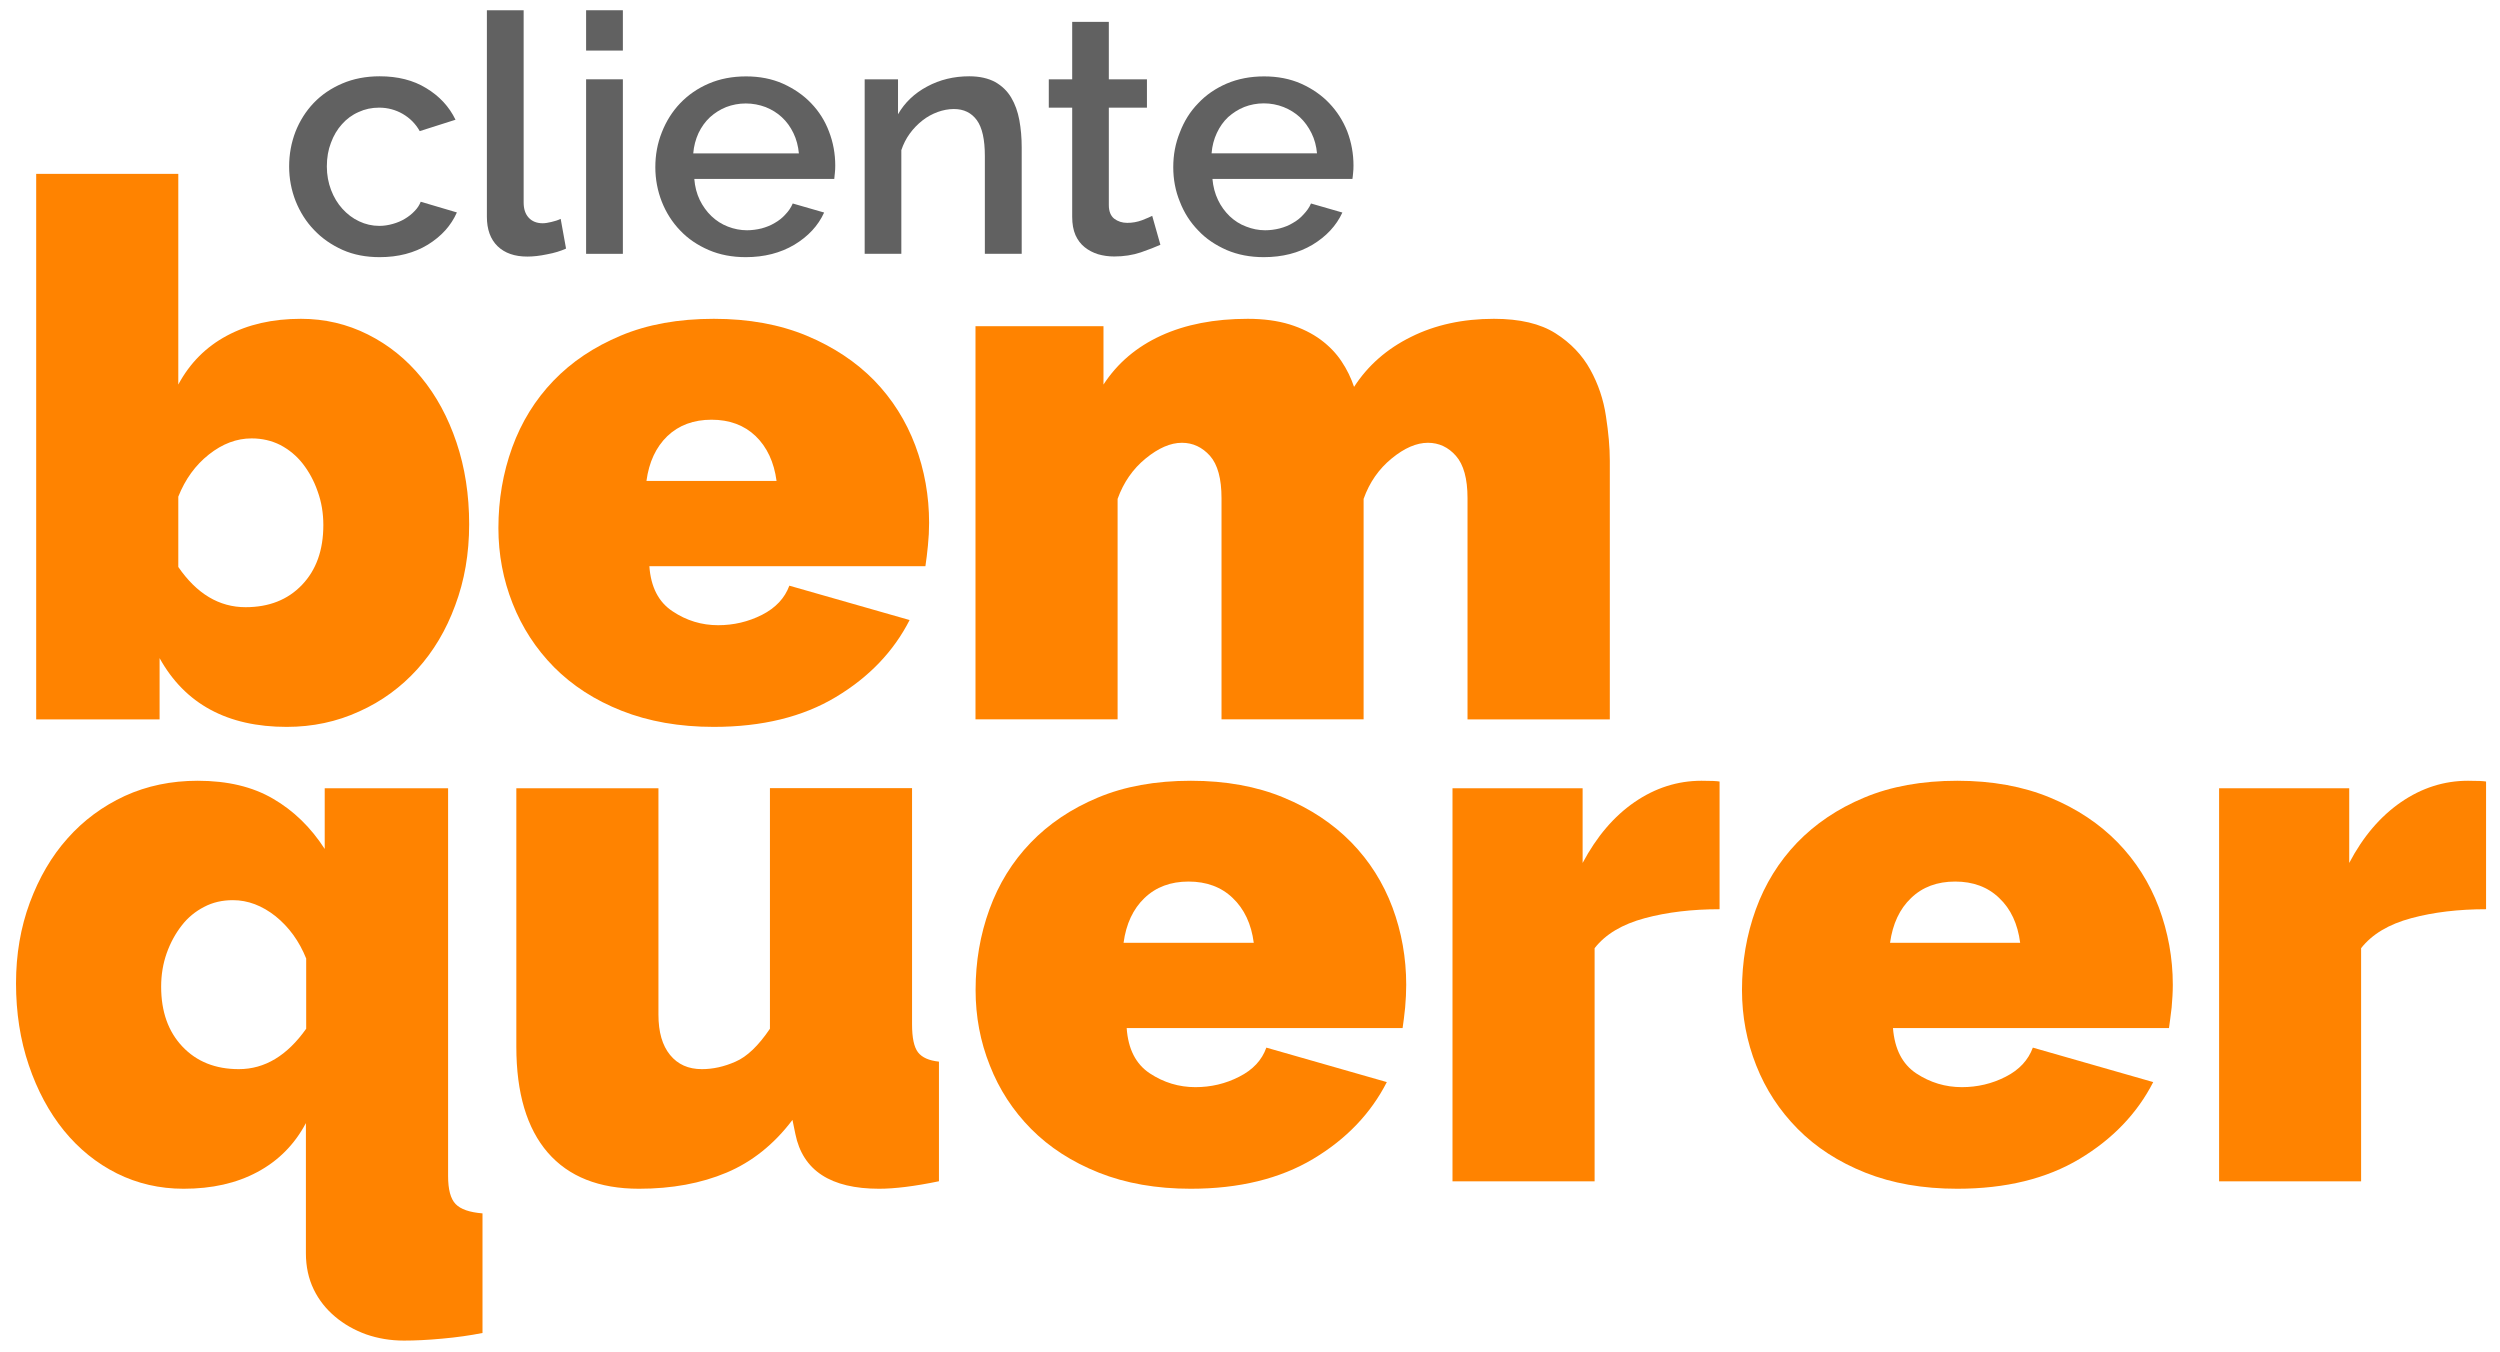
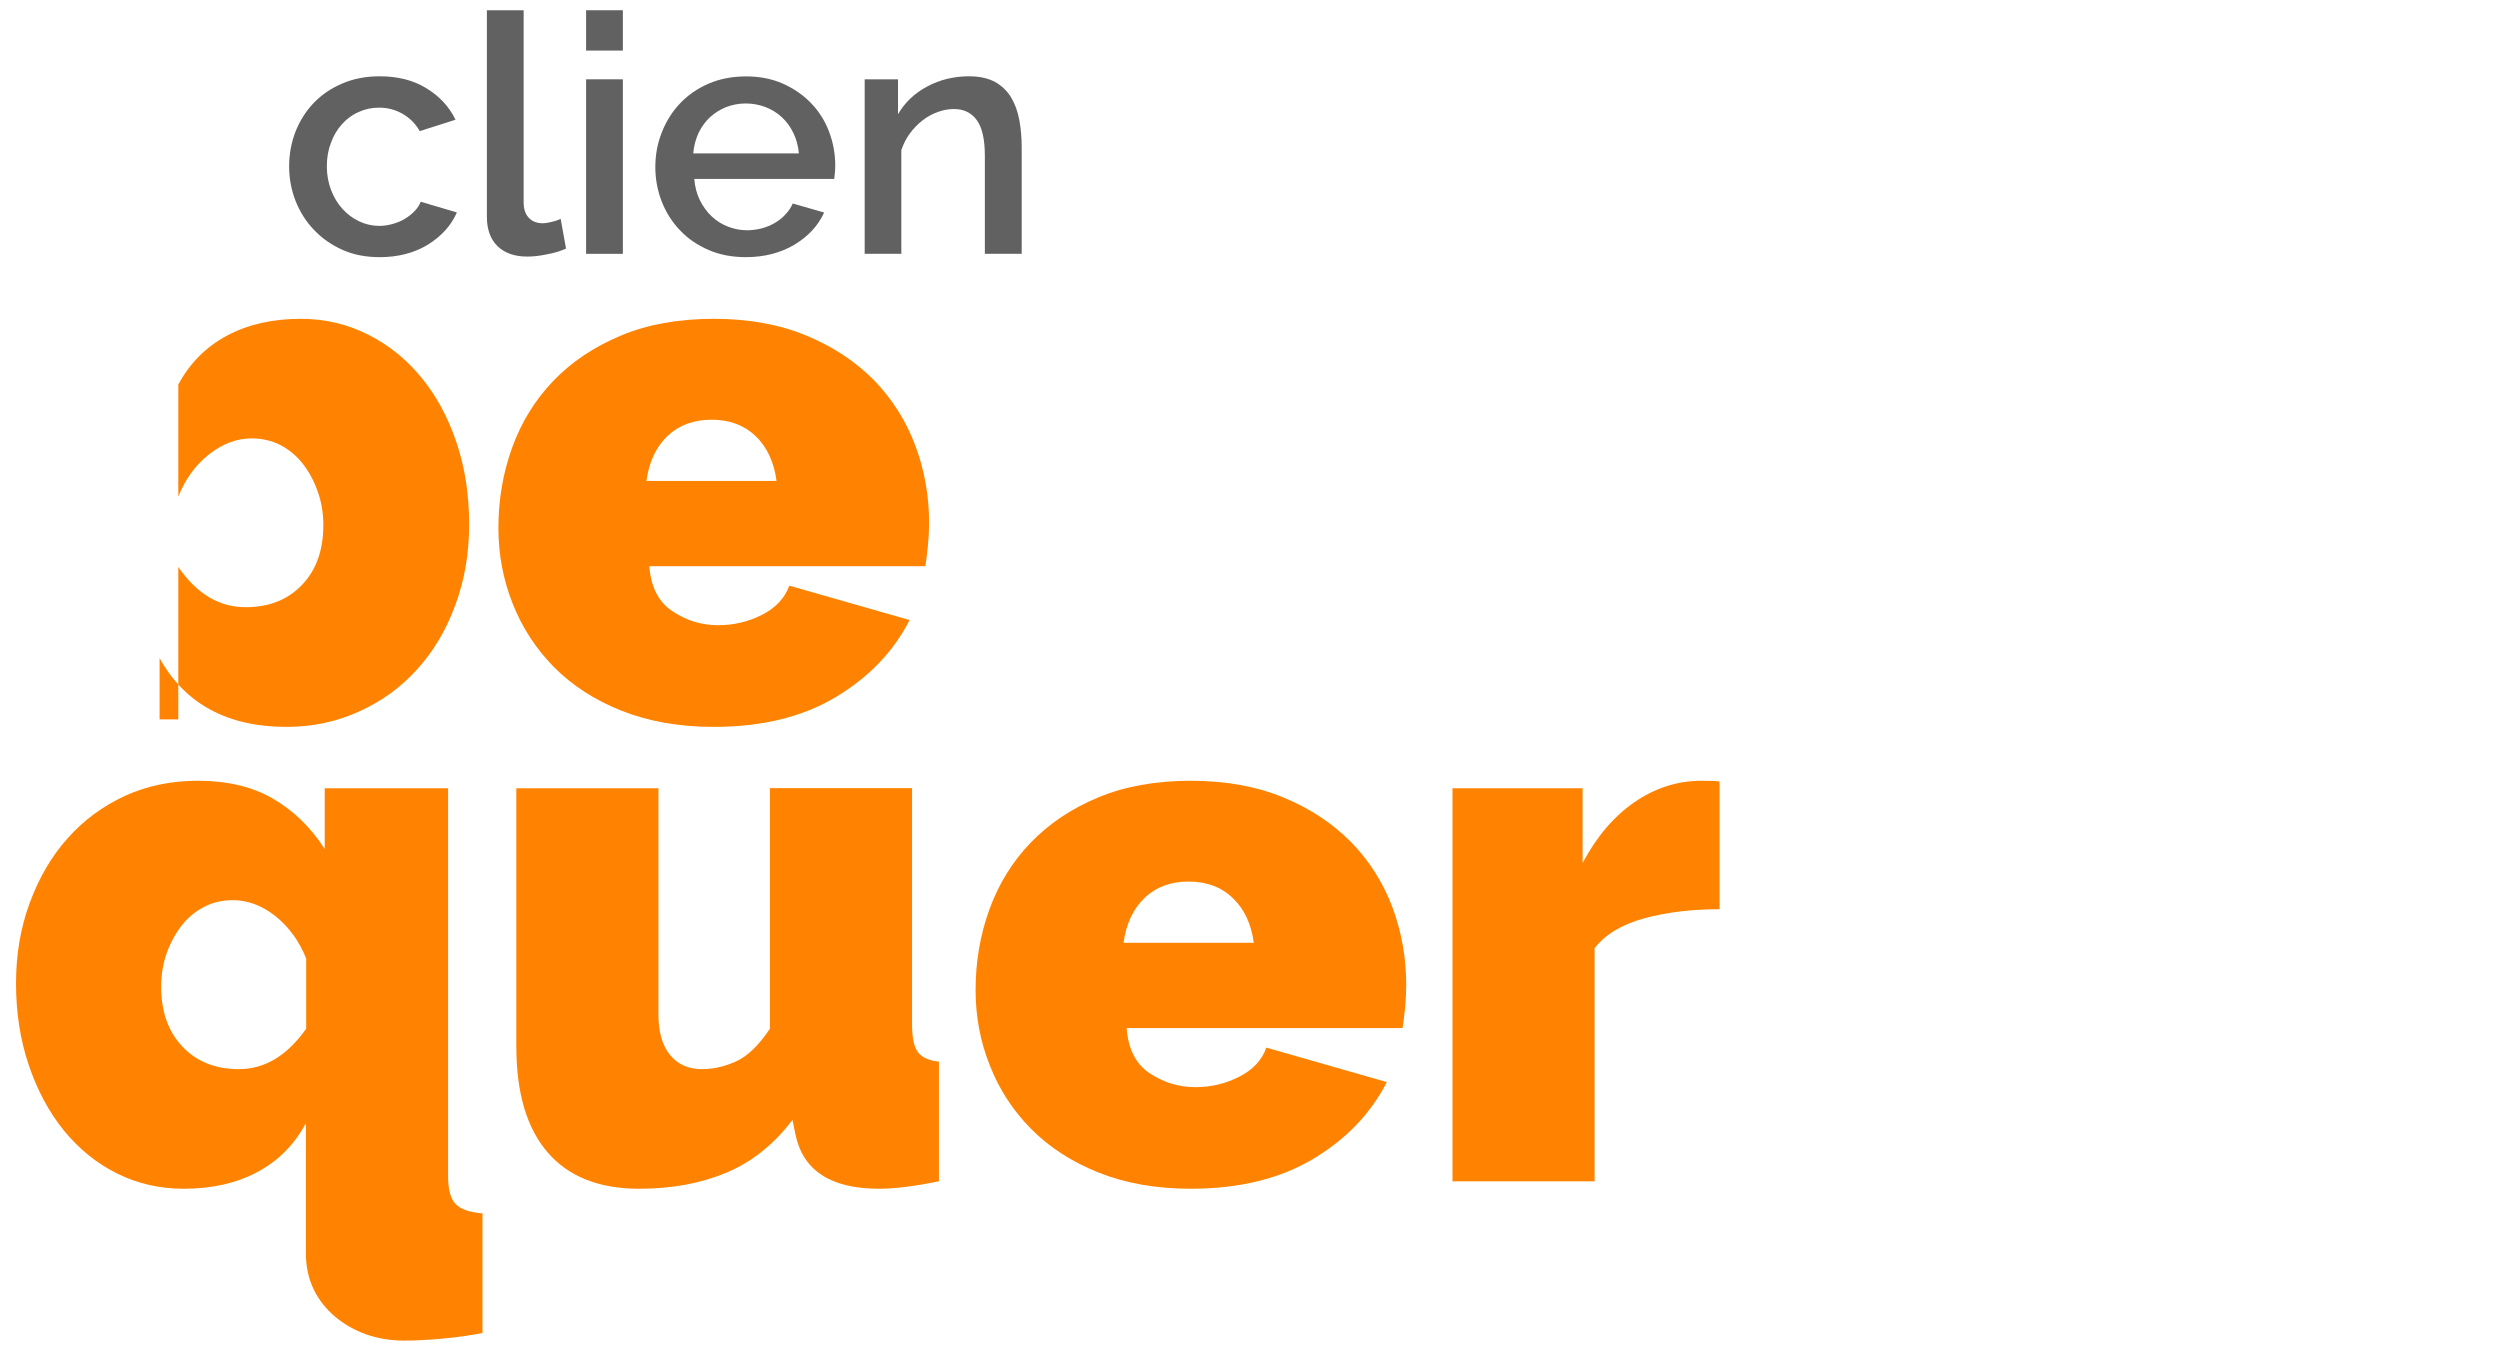
<svg xmlns="http://www.w3.org/2000/svg" width="122" height="66" viewBox="0 0 122 66" fill="none">
  <path d="M14.11 8.124C14.11 7.525 14.214 6.964 14.419 6.427C14.628 5.9 14.923 5.429 15.308 5.025C15.694 4.621 16.16 4.307 16.702 4.075C17.244 3.842 17.858 3.723 18.528 3.723C19.408 3.723 20.169 3.913 20.802 4.303C21.439 4.688 21.915 5.196 22.229 5.843L20.483 6.399C20.279 6.037 20.003 5.762 19.651 5.557C19.304 5.358 18.918 5.253 18.5 5.253C18.138 5.253 17.805 5.325 17.501 5.467C17.182 5.605 16.916 5.805 16.688 6.061C16.459 6.313 16.279 6.617 16.15 6.969C16.017 7.311 15.95 7.696 15.95 8.124C15.95 8.538 16.022 8.918 16.155 9.269C16.288 9.621 16.474 9.93 16.711 10.191C16.945 10.448 17.216 10.657 17.525 10.8C17.834 10.947 18.162 11.023 18.514 11.023C18.728 11.023 18.947 10.99 19.166 10.928C19.384 10.867 19.579 10.786 19.76 10.676C19.941 10.567 20.098 10.444 20.231 10.301C20.369 10.163 20.469 10.006 20.531 9.845L22.296 10.367C22.01 11.014 21.539 11.532 20.878 11.941C20.212 12.345 19.432 12.549 18.528 12.549C17.863 12.549 17.258 12.435 16.721 12.197C16.174 11.95 15.713 11.632 15.327 11.223C14.937 10.819 14.642 10.348 14.428 9.816C14.219 9.284 14.11 8.723 14.11 8.124Z" fill="#616161" />
  <path d="M23.76 0.5H25.554V9.883C25.554 10.196 25.634 10.443 25.801 10.624C25.963 10.8 26.191 10.895 26.486 10.895C26.605 10.895 26.747 10.871 26.904 10.833C27.071 10.795 27.223 10.748 27.361 10.681L27.623 12.131C27.361 12.25 27.057 12.345 26.695 12.411C26.338 12.487 26.015 12.521 25.734 12.521C25.116 12.521 24.636 12.354 24.284 12.017C23.936 11.679 23.76 11.199 23.76 10.581V0.5Z" fill="#616161" />
  <path d="M28.602 2.468V0.5H30.396V2.468H28.602ZM28.602 12.387V3.87H30.396V12.387H28.602Z" fill="#616161" />
  <path d="M36.394 12.549C35.728 12.549 35.128 12.435 34.586 12.202C34.039 11.964 33.578 11.655 33.192 11.247C32.807 10.848 32.508 10.377 32.298 9.849C32.089 9.317 31.98 8.751 31.98 8.157C31.98 7.558 32.084 6.993 32.298 6.456C32.508 5.919 32.807 5.443 33.192 5.039C33.582 4.631 34.044 4.312 34.586 4.079C35.128 3.846 35.737 3.728 36.408 3.728C37.074 3.728 37.673 3.846 38.21 4.084C38.743 4.326 39.205 4.64 39.585 5.039C39.966 5.434 40.261 5.9 40.456 6.422C40.66 6.95 40.76 7.506 40.76 8.076C40.76 8.21 40.755 8.333 40.741 8.447C40.731 8.552 40.722 8.656 40.712 8.732H33.882C33.911 9.113 34.001 9.45 34.148 9.759C34.296 10.059 34.486 10.325 34.719 10.548C34.952 10.771 35.223 10.943 35.518 11.057C35.818 11.175 36.132 11.237 36.455 11.237C36.688 11.237 36.931 11.204 37.164 11.147C37.392 11.085 37.611 11 37.806 10.881C38.001 10.771 38.177 10.634 38.325 10.467C38.482 10.306 38.6 10.13 38.686 9.93L40.218 10.372C39.923 11.019 39.438 11.537 38.762 11.945C38.087 12.345 37.297 12.549 36.394 12.549ZM38.986 7.487C38.952 7.131 38.867 6.798 38.719 6.494C38.572 6.19 38.386 5.933 38.153 5.719C37.93 5.51 37.659 5.344 37.359 5.225C37.055 5.111 36.731 5.049 36.394 5.049C36.056 5.049 35.737 5.111 35.437 5.225C35.138 5.344 34.876 5.515 34.648 5.719C34.419 5.933 34.234 6.19 34.087 6.494C33.949 6.798 33.858 7.131 33.83 7.487H38.986Z" fill="#616161" />
  <path d="M49.859 12.387H48.061V7.615C48.061 6.812 47.933 6.228 47.671 5.866C47.409 5.505 47.034 5.32 46.548 5.32C46.287 5.32 46.02 5.372 45.754 5.467C45.488 5.567 45.24 5.7 45.012 5.881C44.784 6.061 44.579 6.27 44.398 6.518C44.218 6.765 44.085 7.031 43.985 7.326V12.387H42.196V3.87H43.823V5.576C44.151 5.006 44.627 4.55 45.245 4.222C45.864 3.889 46.548 3.723 47.3 3.723C47.809 3.723 48.232 3.823 48.565 4.003C48.893 4.189 49.155 4.44 49.345 4.759C49.535 5.077 49.669 5.453 49.745 5.866C49.821 6.285 49.859 6.727 49.859 7.192V12.387Z" fill="#616161" />
-   <path d="M56.627 11.945C56.385 12.055 56.066 12.178 55.671 12.316C55.272 12.449 54.844 12.516 54.373 12.516C54.092 12.516 53.831 12.478 53.583 12.406C53.341 12.33 53.122 12.216 52.932 12.064C52.741 11.912 52.594 11.717 52.484 11.475C52.375 11.223 52.323 10.928 52.323 10.581V5.253H51.181V3.87H52.323V1.066H54.111V3.87H55.971V5.253H54.111V10.011C54.111 10.315 54.202 10.534 54.373 10.672C54.549 10.805 54.763 10.876 55.01 10.876C55.258 10.876 55.5 10.833 55.728 10.748C55.952 10.657 56.123 10.591 56.228 10.534L56.627 11.945Z" fill="#616161" />
-   <path d="M61.674 12.549C61.008 12.549 60.409 12.435 59.862 12.202C59.324 11.964 58.853 11.655 58.473 11.247C58.083 10.848 57.783 10.377 57.579 9.849C57.36 9.317 57.255 8.751 57.255 8.157C57.255 7.558 57.36 6.993 57.579 6.456C57.783 5.919 58.078 5.443 58.473 5.039C58.853 4.631 59.324 4.312 59.862 4.079C60.409 3.846 61.018 3.728 61.688 3.728C62.359 3.728 62.958 3.846 63.496 4.084C64.033 4.326 64.49 4.64 64.87 5.039C65.246 5.434 65.546 5.9 65.75 6.422C65.95 6.95 66.05 7.506 66.05 8.076C66.05 8.21 66.045 8.333 66.031 8.447C66.022 8.552 66.012 8.656 65.998 8.732H59.167C59.201 9.113 59.291 9.45 59.439 9.759C59.581 10.059 59.776 10.325 60.005 10.548C60.242 10.771 60.504 10.943 60.813 11.057C61.113 11.175 61.417 11.237 61.741 11.237C61.983 11.237 62.221 11.204 62.449 11.147C62.682 11.085 62.901 11 63.092 10.881C63.291 10.771 63.462 10.634 63.61 10.467C63.762 10.306 63.895 10.13 63.976 9.93L65.508 10.372C65.208 11.019 64.723 11.537 64.048 11.945C63.372 12.345 62.583 12.549 61.674 12.549ZM64.271 7.487C64.238 7.131 64.152 6.798 64 6.494C63.848 6.19 63.662 5.933 63.434 5.719C63.206 5.51 62.939 5.344 62.64 5.225C62.335 5.106 62.012 5.044 61.674 5.044C61.341 5.044 61.018 5.106 60.723 5.22C60.423 5.339 60.166 5.51 59.933 5.714C59.705 5.928 59.524 6.185 59.382 6.489C59.239 6.793 59.153 7.126 59.125 7.482H64.271V7.487Z" fill="#616161" />
-   <path d="M13.991 35.472C11.099 35.472 9.03 34.355 7.788 32.117V35.106H1.766V8.485H8.701V18.766C9.263 17.72 10.052 16.927 11.075 16.38C12.098 15.833 13.296 15.558 14.685 15.558C15.85 15.558 16.939 15.814 17.953 16.323C18.966 16.831 19.836 17.535 20.559 18.419C21.292 19.308 21.863 20.363 22.276 21.589C22.69 22.82 22.895 24.146 22.895 25.582C22.895 27.022 22.666 28.334 22.214 29.541C21.772 30.748 21.154 31.784 20.359 32.663C19.57 33.533 18.628 34.227 17.534 34.717C16.435 35.221 15.256 35.472 13.991 35.472ZM11.983 29.631C13.125 29.631 14.043 29.27 14.737 28.543C15.432 27.816 15.779 26.846 15.779 25.624C15.779 25.044 15.689 24.498 15.503 23.985C15.327 23.471 15.08 23.024 14.78 22.635C14.471 22.24 14.105 21.941 13.681 21.717C13.258 21.503 12.787 21.394 12.278 21.394C11.546 21.394 10.856 21.656 10.195 22.178C9.534 22.701 9.039 23.386 8.701 24.236V27.668C9.6 28.975 10.694 29.631 11.983 29.631Z" fill="#FF8300" />
+   <path d="M13.991 35.472C11.099 35.472 9.03 34.355 7.788 32.117V35.106H1.766H8.701V18.766C9.263 17.72 10.052 16.927 11.075 16.38C12.098 15.833 13.296 15.558 14.685 15.558C15.85 15.558 16.939 15.814 17.953 16.323C18.966 16.831 19.836 17.535 20.559 18.419C21.292 19.308 21.863 20.363 22.276 21.589C22.69 22.82 22.895 24.146 22.895 25.582C22.895 27.022 22.666 28.334 22.214 29.541C21.772 30.748 21.154 31.784 20.359 32.663C19.57 33.533 18.628 34.227 17.534 34.717C16.435 35.221 15.256 35.472 13.991 35.472ZM11.983 29.631C13.125 29.631 14.043 29.27 14.737 28.543C15.432 27.816 15.779 26.846 15.779 25.624C15.779 25.044 15.689 24.498 15.503 23.985C15.327 23.471 15.08 23.024 14.78 22.635C14.471 22.24 14.105 21.941 13.681 21.717C13.258 21.503 12.787 21.394 12.278 21.394C11.546 21.394 10.856 21.656 10.195 22.178C9.534 22.701 9.039 23.386 8.701 24.236V27.668C9.6 28.975 10.694 29.631 11.983 29.631Z" fill="#FF8300" />
  <path d="M34.828 35.472C33.15 35.472 31.656 35.206 30.343 34.688C29.026 34.17 27.927 33.452 27.038 32.559C26.148 31.656 25.477 30.62 25.016 29.45C24.555 28.286 24.322 27.055 24.322 25.772C24.322 24.389 24.545 23.077 24.997 21.831C25.449 20.591 26.115 19.512 27.004 18.585C27.894 17.658 28.988 16.926 30.291 16.38C31.589 15.833 33.107 15.558 34.833 15.558C36.536 15.558 38.044 15.833 39.361 16.38C40.669 16.926 41.773 17.658 42.662 18.566C43.547 19.479 44.213 20.539 44.665 21.736C45.117 22.944 45.34 24.203 45.34 25.515C45.34 25.876 45.321 26.252 45.283 26.622C45.245 26.998 45.207 27.331 45.16 27.63H31.689C31.761 28.652 32.141 29.384 32.821 29.831C33.502 30.287 34.243 30.51 35.047 30.51C35.799 30.51 36.512 30.344 37.183 30.006C37.854 29.664 38.296 29.189 38.52 28.581L44.389 30.258C43.609 31.789 42.41 33.044 40.793 34.013C39.181 34.983 37.193 35.472 34.828 35.472ZM37.896 23.471C37.773 22.549 37.43 21.817 36.874 21.28C36.317 20.748 35.594 20.482 34.724 20.482C33.849 20.482 33.13 20.748 32.569 21.28C32.013 21.817 31.67 22.549 31.547 23.471H37.896Z" fill="#FF8300" />
-   <path d="M78.555 35.106H71.615V24.308C71.615 23.362 71.425 22.673 71.049 22.245C70.678 21.822 70.216 21.608 69.684 21.608C69.123 21.608 68.533 21.865 67.914 22.373C67.291 22.882 66.83 23.538 66.544 24.346V35.102H59.61V24.308C59.61 23.362 59.424 22.673 59.048 22.245C58.668 21.822 58.211 21.608 57.678 21.608C57.117 21.608 56.532 21.865 55.909 22.373C55.286 22.882 54.829 23.538 54.539 24.346V35.102H47.604V15.919H53.85V18.766C54.53 17.72 55.467 16.926 56.656 16.38C57.85 15.833 59.262 15.558 60.889 15.558C61.669 15.558 62.354 15.653 62.939 15.833C63.519 16.014 64.028 16.266 64.452 16.579C64.875 16.893 65.213 17.25 65.47 17.639C65.731 18.029 65.931 18.443 66.078 18.88C66.754 17.834 67.686 17.017 68.866 16.437C70.04 15.852 71.391 15.558 72.904 15.558C74.169 15.558 75.168 15.795 75.91 16.266C76.652 16.736 77.218 17.335 77.603 18.034C77.993 18.737 78.25 19.498 78.369 20.301C78.493 21.104 78.559 21.827 78.559 22.487V35.106H78.555Z" fill="#FF8300" />
  <path d="M8.958 58.011C7.788 58.011 6.704 57.759 5.71 57.265C4.711 56.766 3.85 56.067 3.117 55.169C2.39 54.27 1.819 53.206 1.405 51.979C0.987 50.748 0.782 49.418 0.782 47.982C0.782 46.575 1.006 45.259 1.457 44.042C1.909 42.83 2.518 41.78 3.298 40.91C4.078 40.031 5.006 39.346 6.09 38.842C7.17 38.348 8.359 38.101 9.648 38.101C11.108 38.101 12.331 38.395 13.329 38.98C14.328 39.56 15.165 40.373 15.846 41.428V38.467H21.867V57.388C21.867 58.044 21.986 58.5 22.234 58.757C22.481 59.014 22.914 59.161 23.546 59.213V65.05C22.942 65.169 22.281 65.264 21.577 65.326C20.873 65.392 20.25 65.421 19.713 65.421C19.052 65.421 18.443 65.316 17.867 65.117C17.292 64.907 16.787 64.622 16.35 64.251C15.917 63.886 15.565 63.448 15.313 62.93C15.056 62.403 14.928 61.813 14.928 61.157V54.807C14.371 55.858 13.577 56.652 12.554 57.198C11.532 57.745 10.342 58.011 8.958 58.011ZM11.655 52.174C12.92 52.174 14.014 51.514 14.942 50.202V46.775C14.6 45.924 14.1 45.24 13.448 44.712C12.792 44.194 12.098 43.928 11.365 43.928C10.856 43.928 10.385 44.032 9.962 44.256C9.539 44.474 9.168 44.774 8.868 45.164C8.564 45.553 8.316 46.005 8.135 46.514C7.955 47.022 7.864 47.569 7.864 48.153C7.864 49.37 8.212 50.344 8.901 51.072C9.596 51.808 10.514 52.174 11.655 52.174Z" fill="#FF8300" />
  <path d="M31.185 58.011C29.235 58.011 27.751 57.422 26.729 56.243C25.711 55.064 25.197 53.343 25.197 51.081V38.467H32.132V49.513C32.132 50.368 32.322 51.019 32.698 51.48C33.078 51.946 33.592 52.174 34.253 52.174C34.791 52.174 35.338 52.055 35.894 51.808C36.455 51.566 37.012 51.033 37.573 50.202V38.462H44.508V49.983C44.508 50.644 44.603 51.095 44.798 51.352C44.998 51.609 45.336 51.756 45.821 51.808V57.645C44.632 57.892 43.652 58.011 42.9 58.011C40.541 58.011 39.176 57.122 38.815 55.344L38.672 54.651C37.773 55.843 36.698 56.699 35.461 57.222C34.21 57.749 32.788 58.011 31.185 58.011Z" fill="#FF8300" />
  <path d="M58.111 58.011C56.432 58.011 54.939 57.749 53.626 57.227C52.313 56.704 51.21 55.991 50.32 55.093C49.431 54.194 48.76 53.163 48.304 51.994C47.838 50.829 47.609 49.603 47.609 48.315C47.609 46.927 47.833 45.62 48.285 44.375C48.736 43.134 49.402 42.055 50.292 41.128C51.177 40.206 52.275 39.465 53.574 38.923C54.872 38.377 56.39 38.101 58.116 38.101C59.819 38.101 61.332 38.377 62.644 38.923C63.957 39.465 65.056 40.202 65.945 41.109C66.83 42.017 67.501 43.077 67.953 44.284C68.4 45.487 68.623 46.746 68.623 48.058C68.623 48.419 68.604 48.79 68.571 49.166C68.533 49.546 68.49 49.879 68.447 50.169H54.982C55.053 51.195 55.429 51.927 56.109 52.379C56.794 52.83 57.536 53.053 58.335 53.053C59.091 53.053 59.805 52.887 60.471 52.545C61.141 52.208 61.584 51.732 61.798 51.124L67.677 52.806C66.897 54.332 65.703 55.587 64.081 56.556C62.464 57.521 60.471 58.011 58.111 58.011ZM61.184 46.01C61.065 45.088 60.718 44.356 60.157 43.823C59.6 43.286 58.877 43.02 58.002 43.02C57.127 43.02 56.413 43.286 55.852 43.823C55.296 44.356 54.953 45.088 54.83 46.01H61.184Z" fill="#FF8300" />
  <path d="M83.915 44.37C82.579 44.37 81.356 44.513 80.267 44.807C79.168 45.102 78.35 45.587 77.817 46.271V57.65H70.882V38.467H77.232V42.112C77.917 40.824 78.759 39.836 79.767 39.142C80.781 38.448 81.865 38.101 83.035 38.101C83.501 38.101 83.791 38.115 83.915 38.139V44.37Z" fill="#FF8300" />
-   <path d="M95.516 58.011C93.832 58.011 92.344 57.749 91.031 57.227C89.718 56.704 88.619 55.991 87.73 55.093C86.841 54.194 86.165 53.163 85.704 51.994C85.242 50.829 85.009 49.603 85.009 48.315C85.009 46.927 85.233 45.62 85.685 44.375C86.136 43.134 86.807 42.055 87.692 41.128C88.581 40.206 89.671 39.465 90.974 38.923C92.272 38.377 93.794 38.101 95.516 38.101C97.219 38.101 98.727 38.377 100.044 38.923C101.357 39.465 102.456 40.202 103.341 41.109C104.225 42.017 104.896 43.077 105.353 44.284C105.8 45.487 106.033 46.746 106.033 48.058C106.033 48.419 106.009 48.79 105.976 49.166C105.928 49.546 105.89 49.879 105.847 50.169H92.377C92.458 51.195 92.834 51.927 93.509 52.379C94.194 52.83 94.936 53.053 95.74 53.053C96.491 53.053 97.21 52.887 97.876 52.545C98.541 52.208 98.979 51.732 99.203 51.124L105.077 52.806C104.297 54.332 103.098 55.587 101.481 56.556C99.868 57.521 97.88 58.011 95.516 58.011ZM98.584 46.01C98.465 45.088 98.128 44.356 97.561 43.823C97.005 43.286 96.287 43.02 95.412 43.02C94.536 43.02 93.818 43.286 93.262 43.823C92.7 44.356 92.363 45.088 92.234 46.01H98.584Z" fill="#FF8300" />
-   <path d="M121.32 44.37C119.983 44.37 118.761 44.513 117.672 44.807C116.573 45.102 115.76 45.587 115.222 46.271V57.65H108.292V38.467H114.642V42.112C115.317 40.824 116.164 39.836 117.172 39.142C118.185 38.448 119.27 38.101 120.44 38.101C120.911 38.101 121.196 38.115 121.32 38.139V44.37Z" fill="#FF8300" />
</svg>